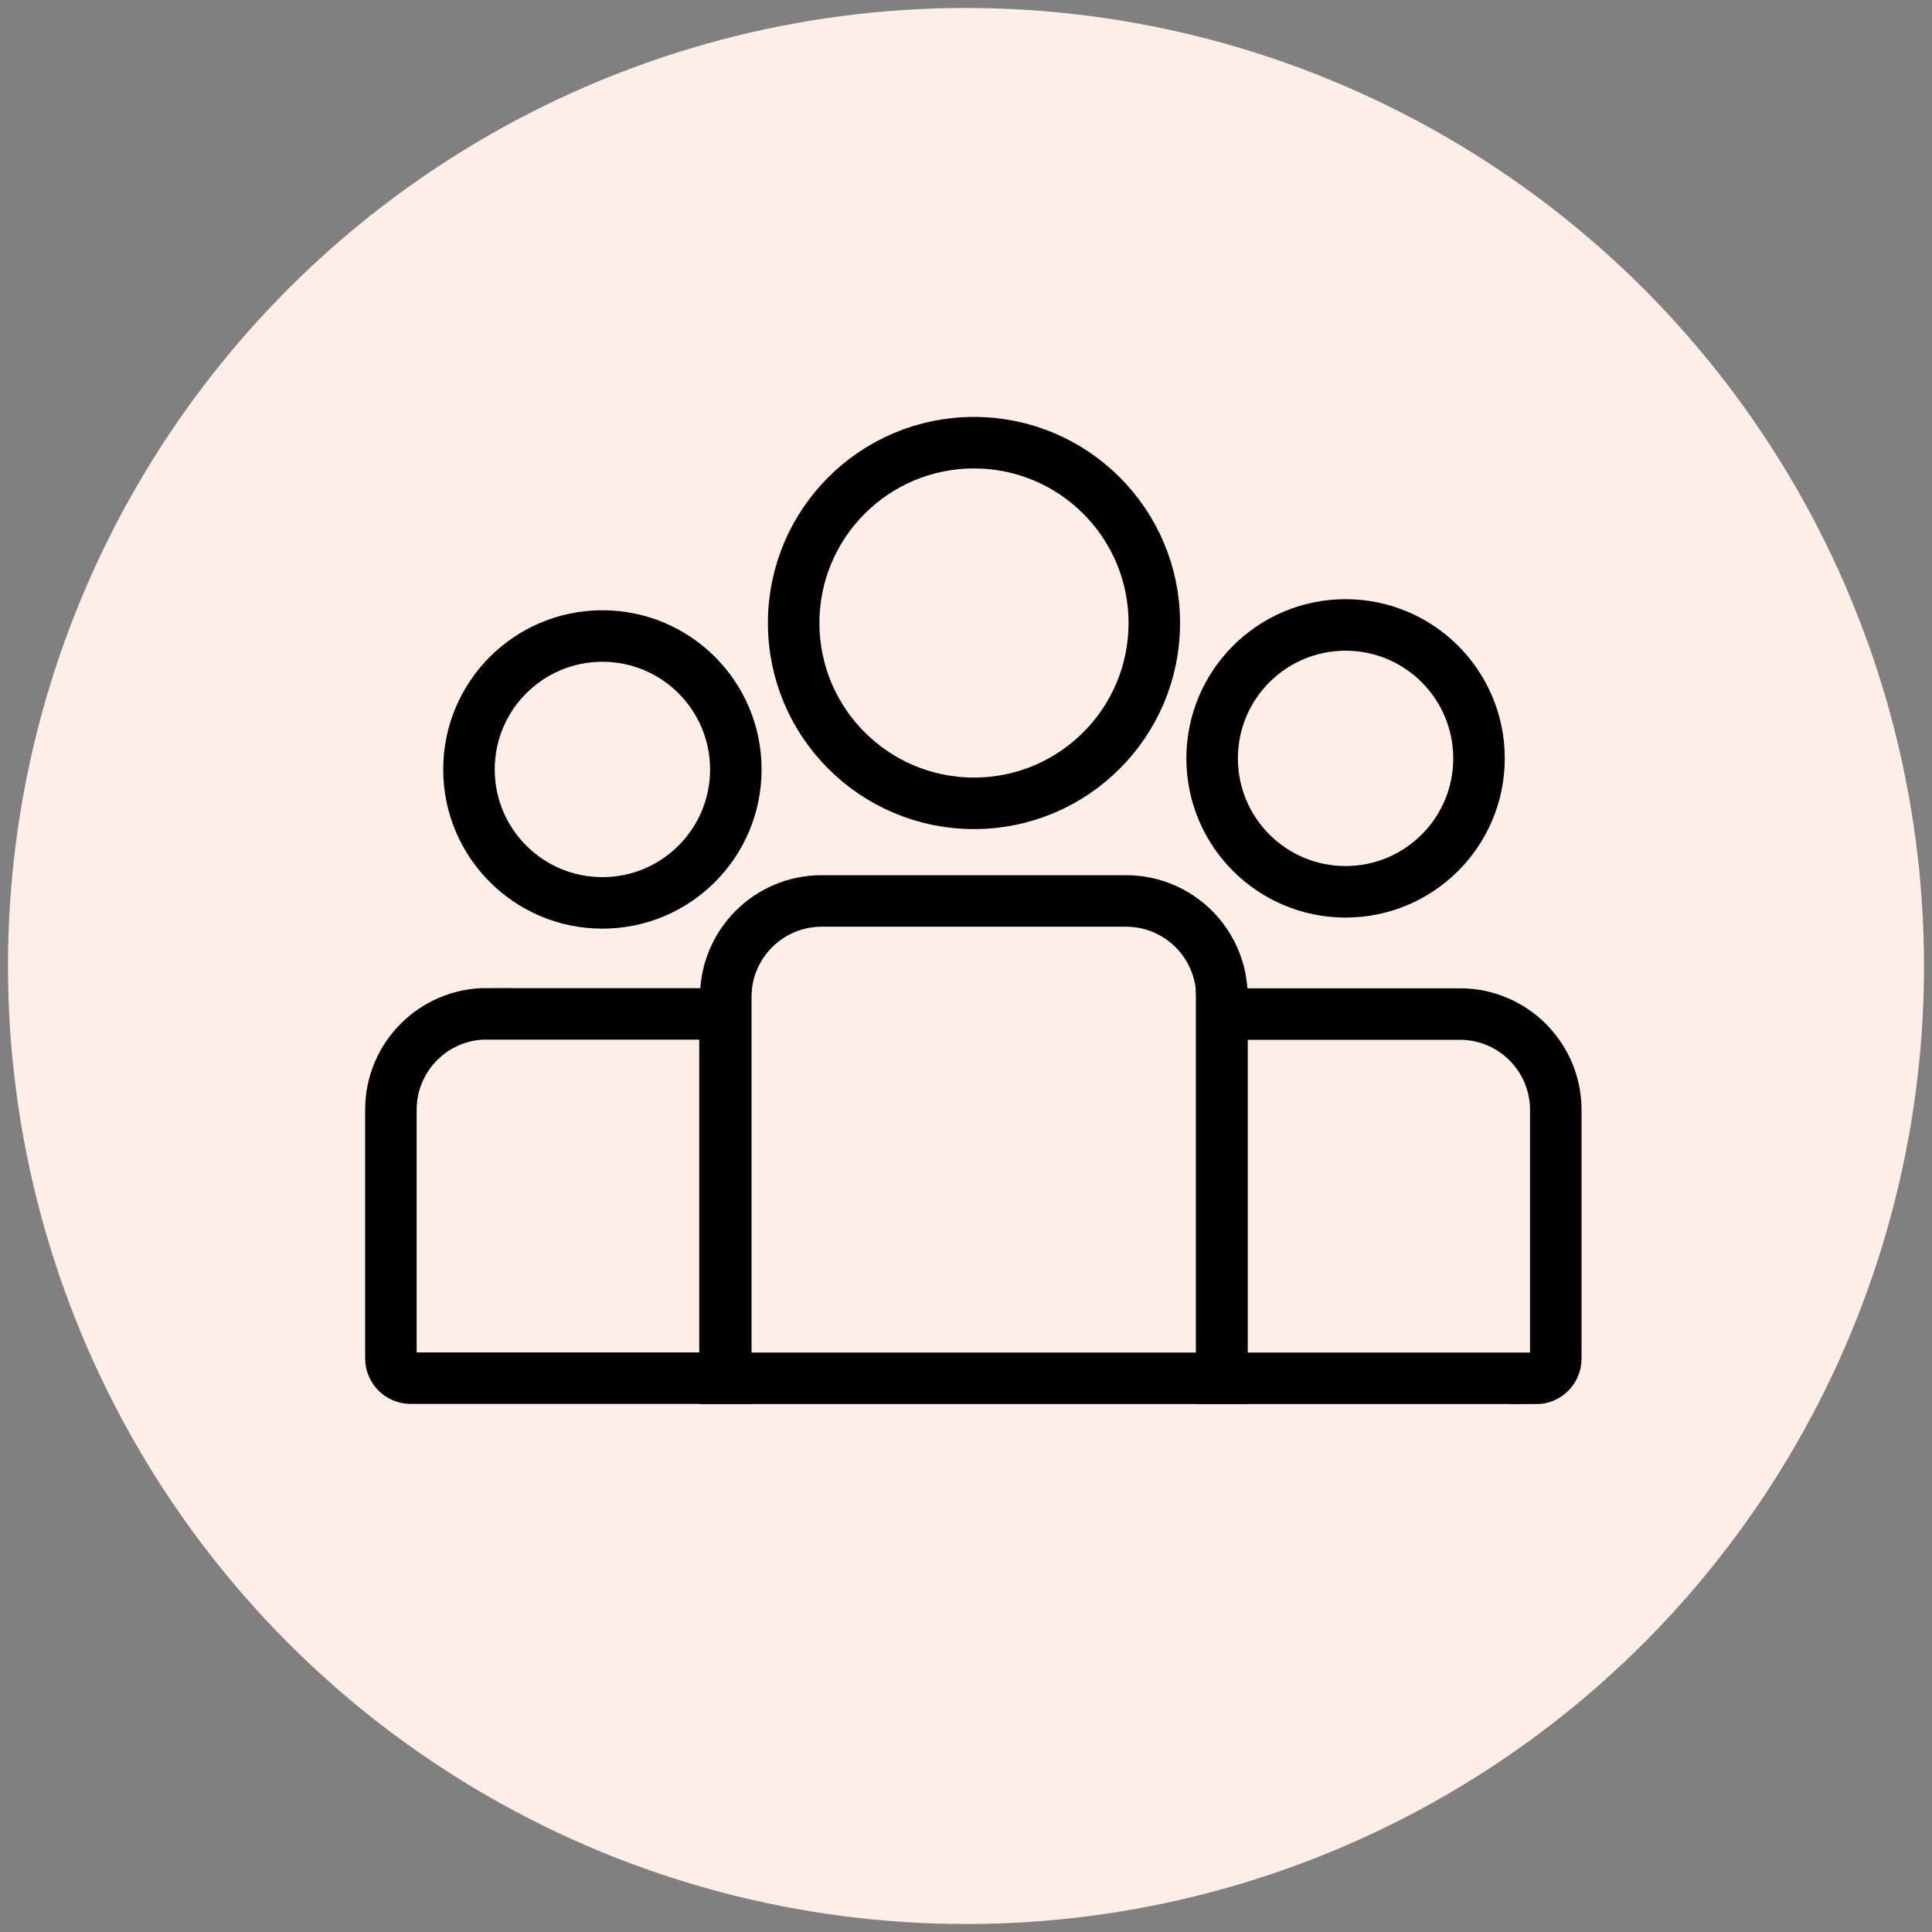
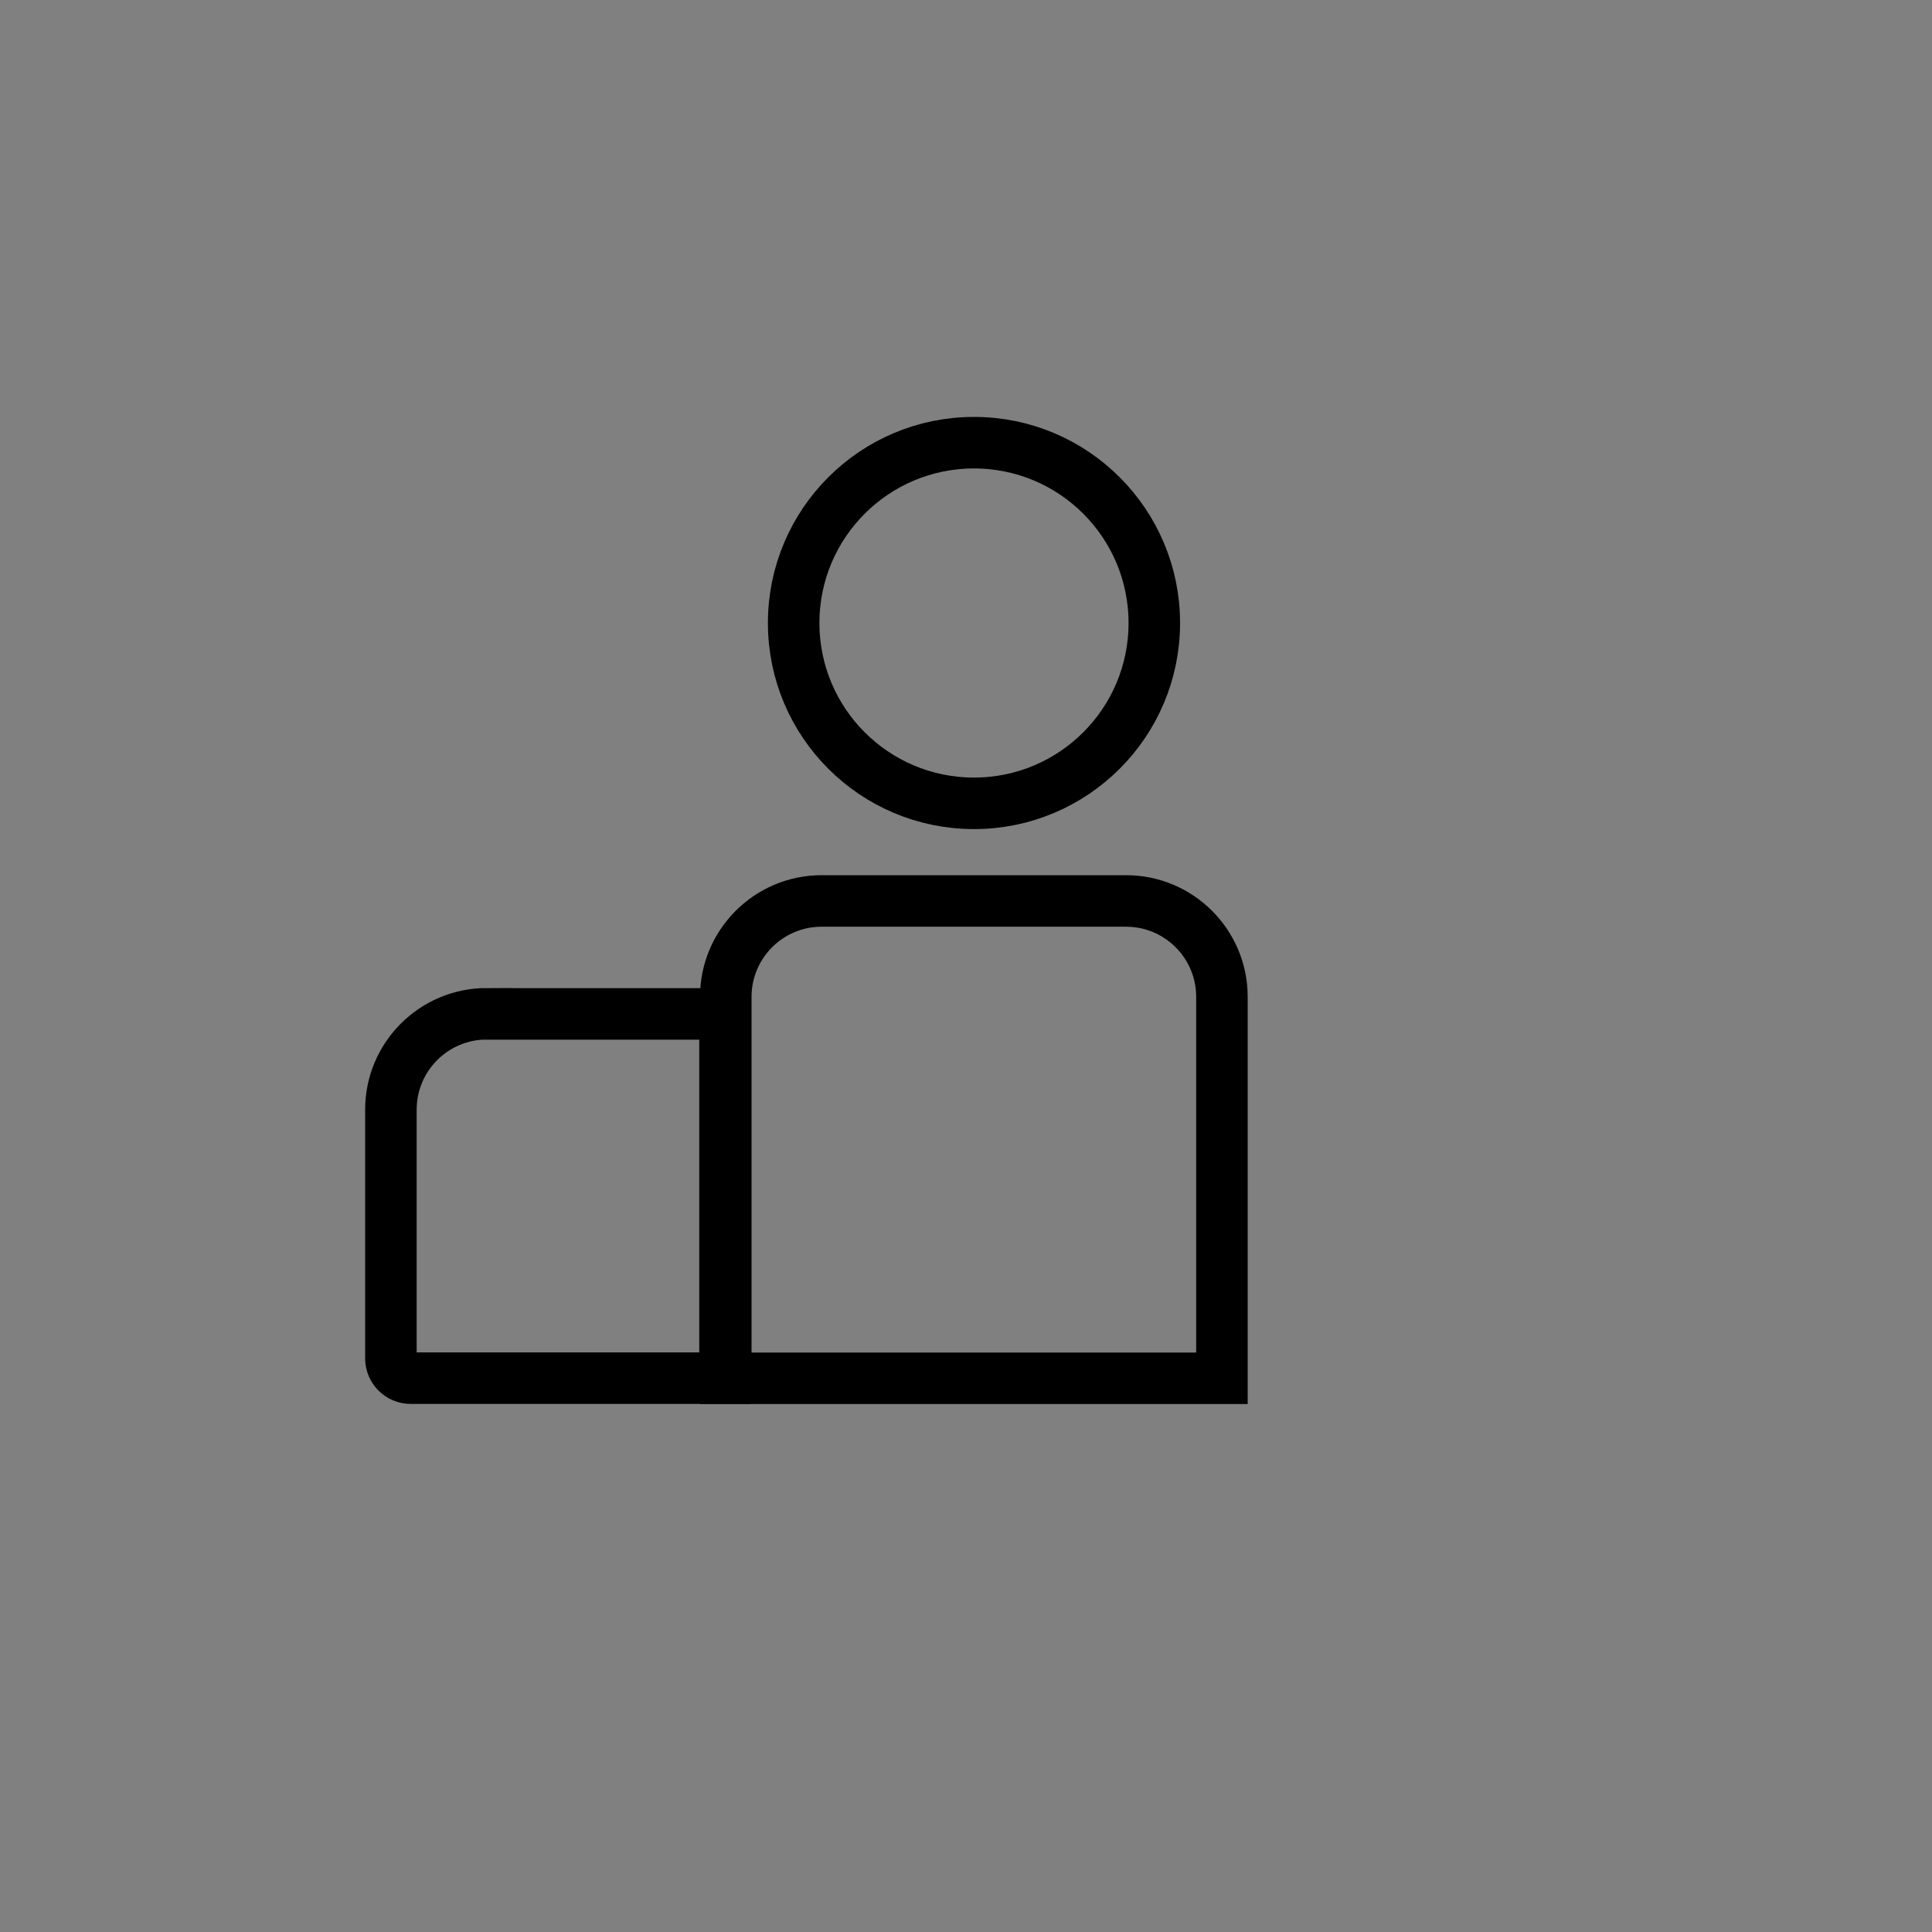
<svg xmlns="http://www.w3.org/2000/svg" id="Layer_1" width="100" height="100" viewBox="0 0 150 150">
  <rect x="0" y="0" width="150" height="150" fill="#808080" stroke="none" />
  <defs>
    <style>
      .cls-1 {
        fill: #ffeee7;
      }

      .cls-2 {
        fill: none;
        stroke: #000;
        stroke-miterlimit: 10;
        stroke-width: 4px;
      }
    </style>
  </defs>
-   <circle id="Circle_Background" class="cls-1" cx="75" cy="75" r="74.38" />
  <g>
    <circle id="Centre_Head" class="cls-2" cx="75.62" cy="48.37" r="14" />
-     <circle id="Left_Head" class="cls-2" cx="46.77" cy="59.74" r="10.36" />
-     <circle id="Right_Head" class="cls-2" cx="104.47" cy="58.88" r="10.36" />
    <path id="Centre_Body" class="cls-2" d="M63.78,69.95h23.65c4.1,0,7.44,3.33,7.44,7.44v29.62h-38.52v-29.62c0-4.1,3.33-7.44,7.44-7.44Z" />
    <path id="Left_Body" class="cls-2" d="M37.79,78.72h18.5v28.28h-24.41c-.84,0-1.53-.69-1.53-1.53v-19.32c0-4.1,3.33-7.44,7.44-7.44Z" />
-     <path id="Right_Body" class="cls-2" d="M96.38,78.72h24.41v28.28h-18.5c-4.1,0-7.44-3.33-7.44-7.44v-19.32c0-.84.69-1.53,1.53-1.53Z" transform="translate(215.64 185.73) rotate(-180)" />
  </g>
</svg>